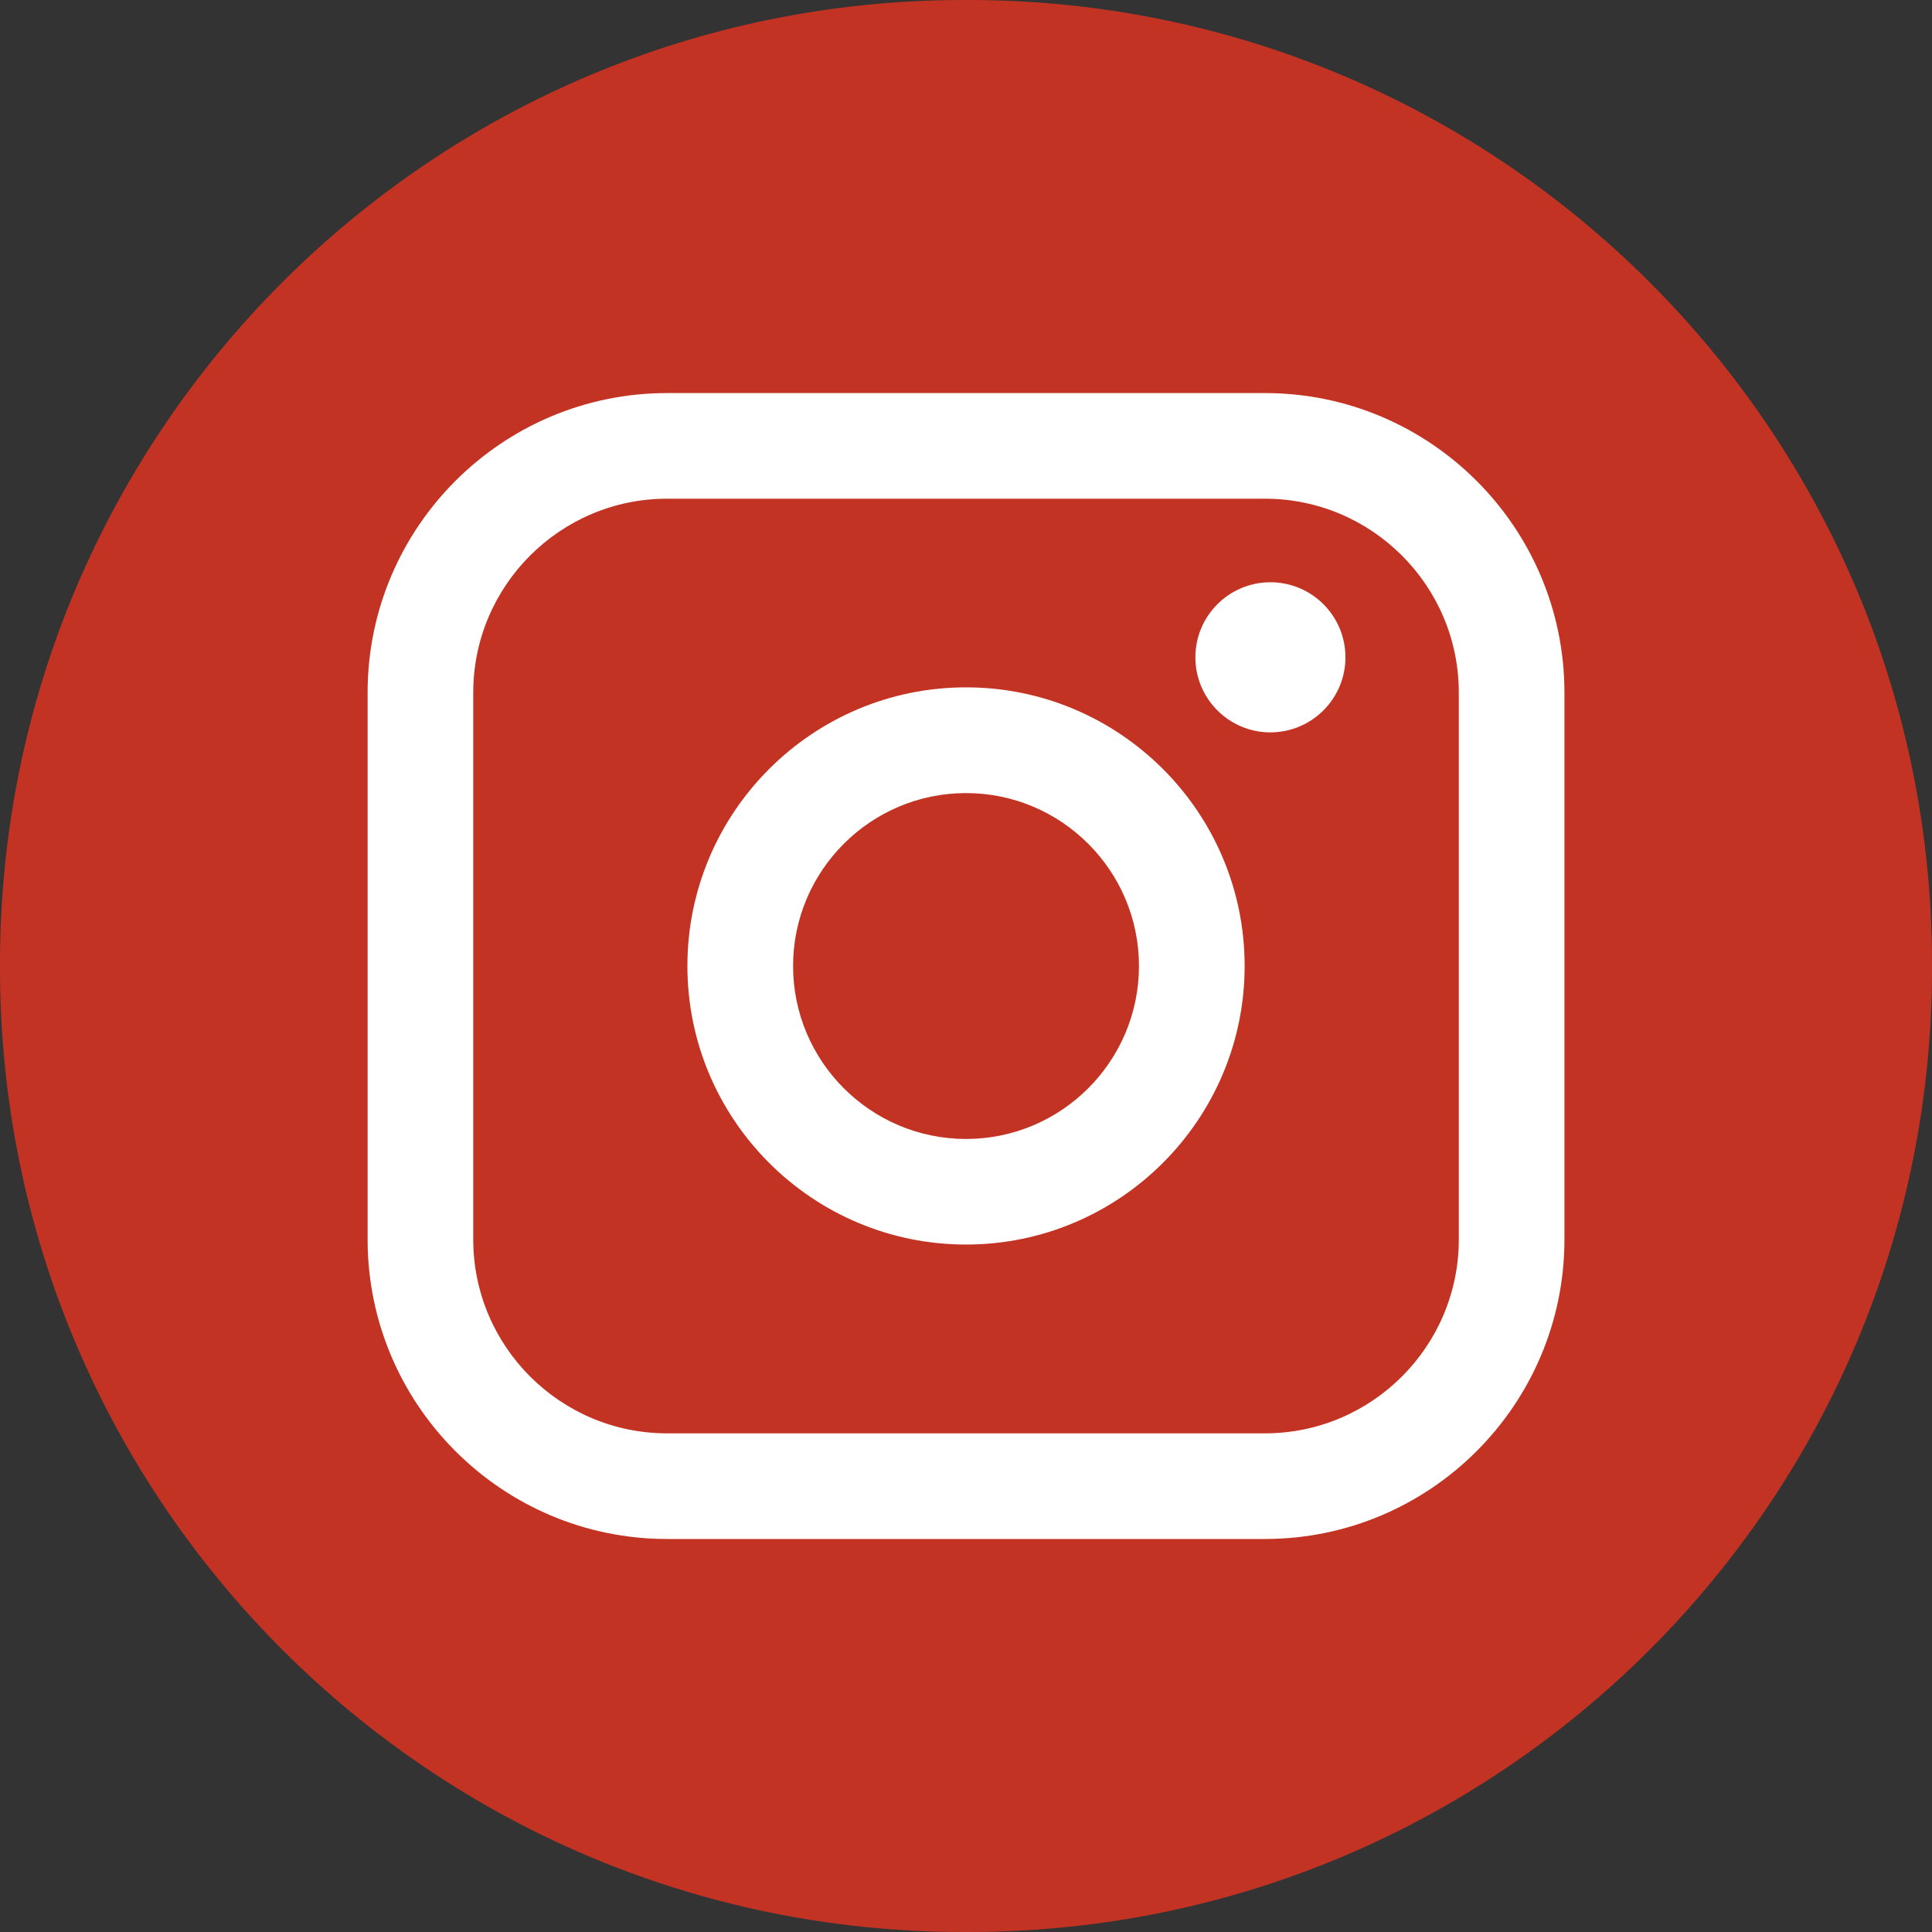
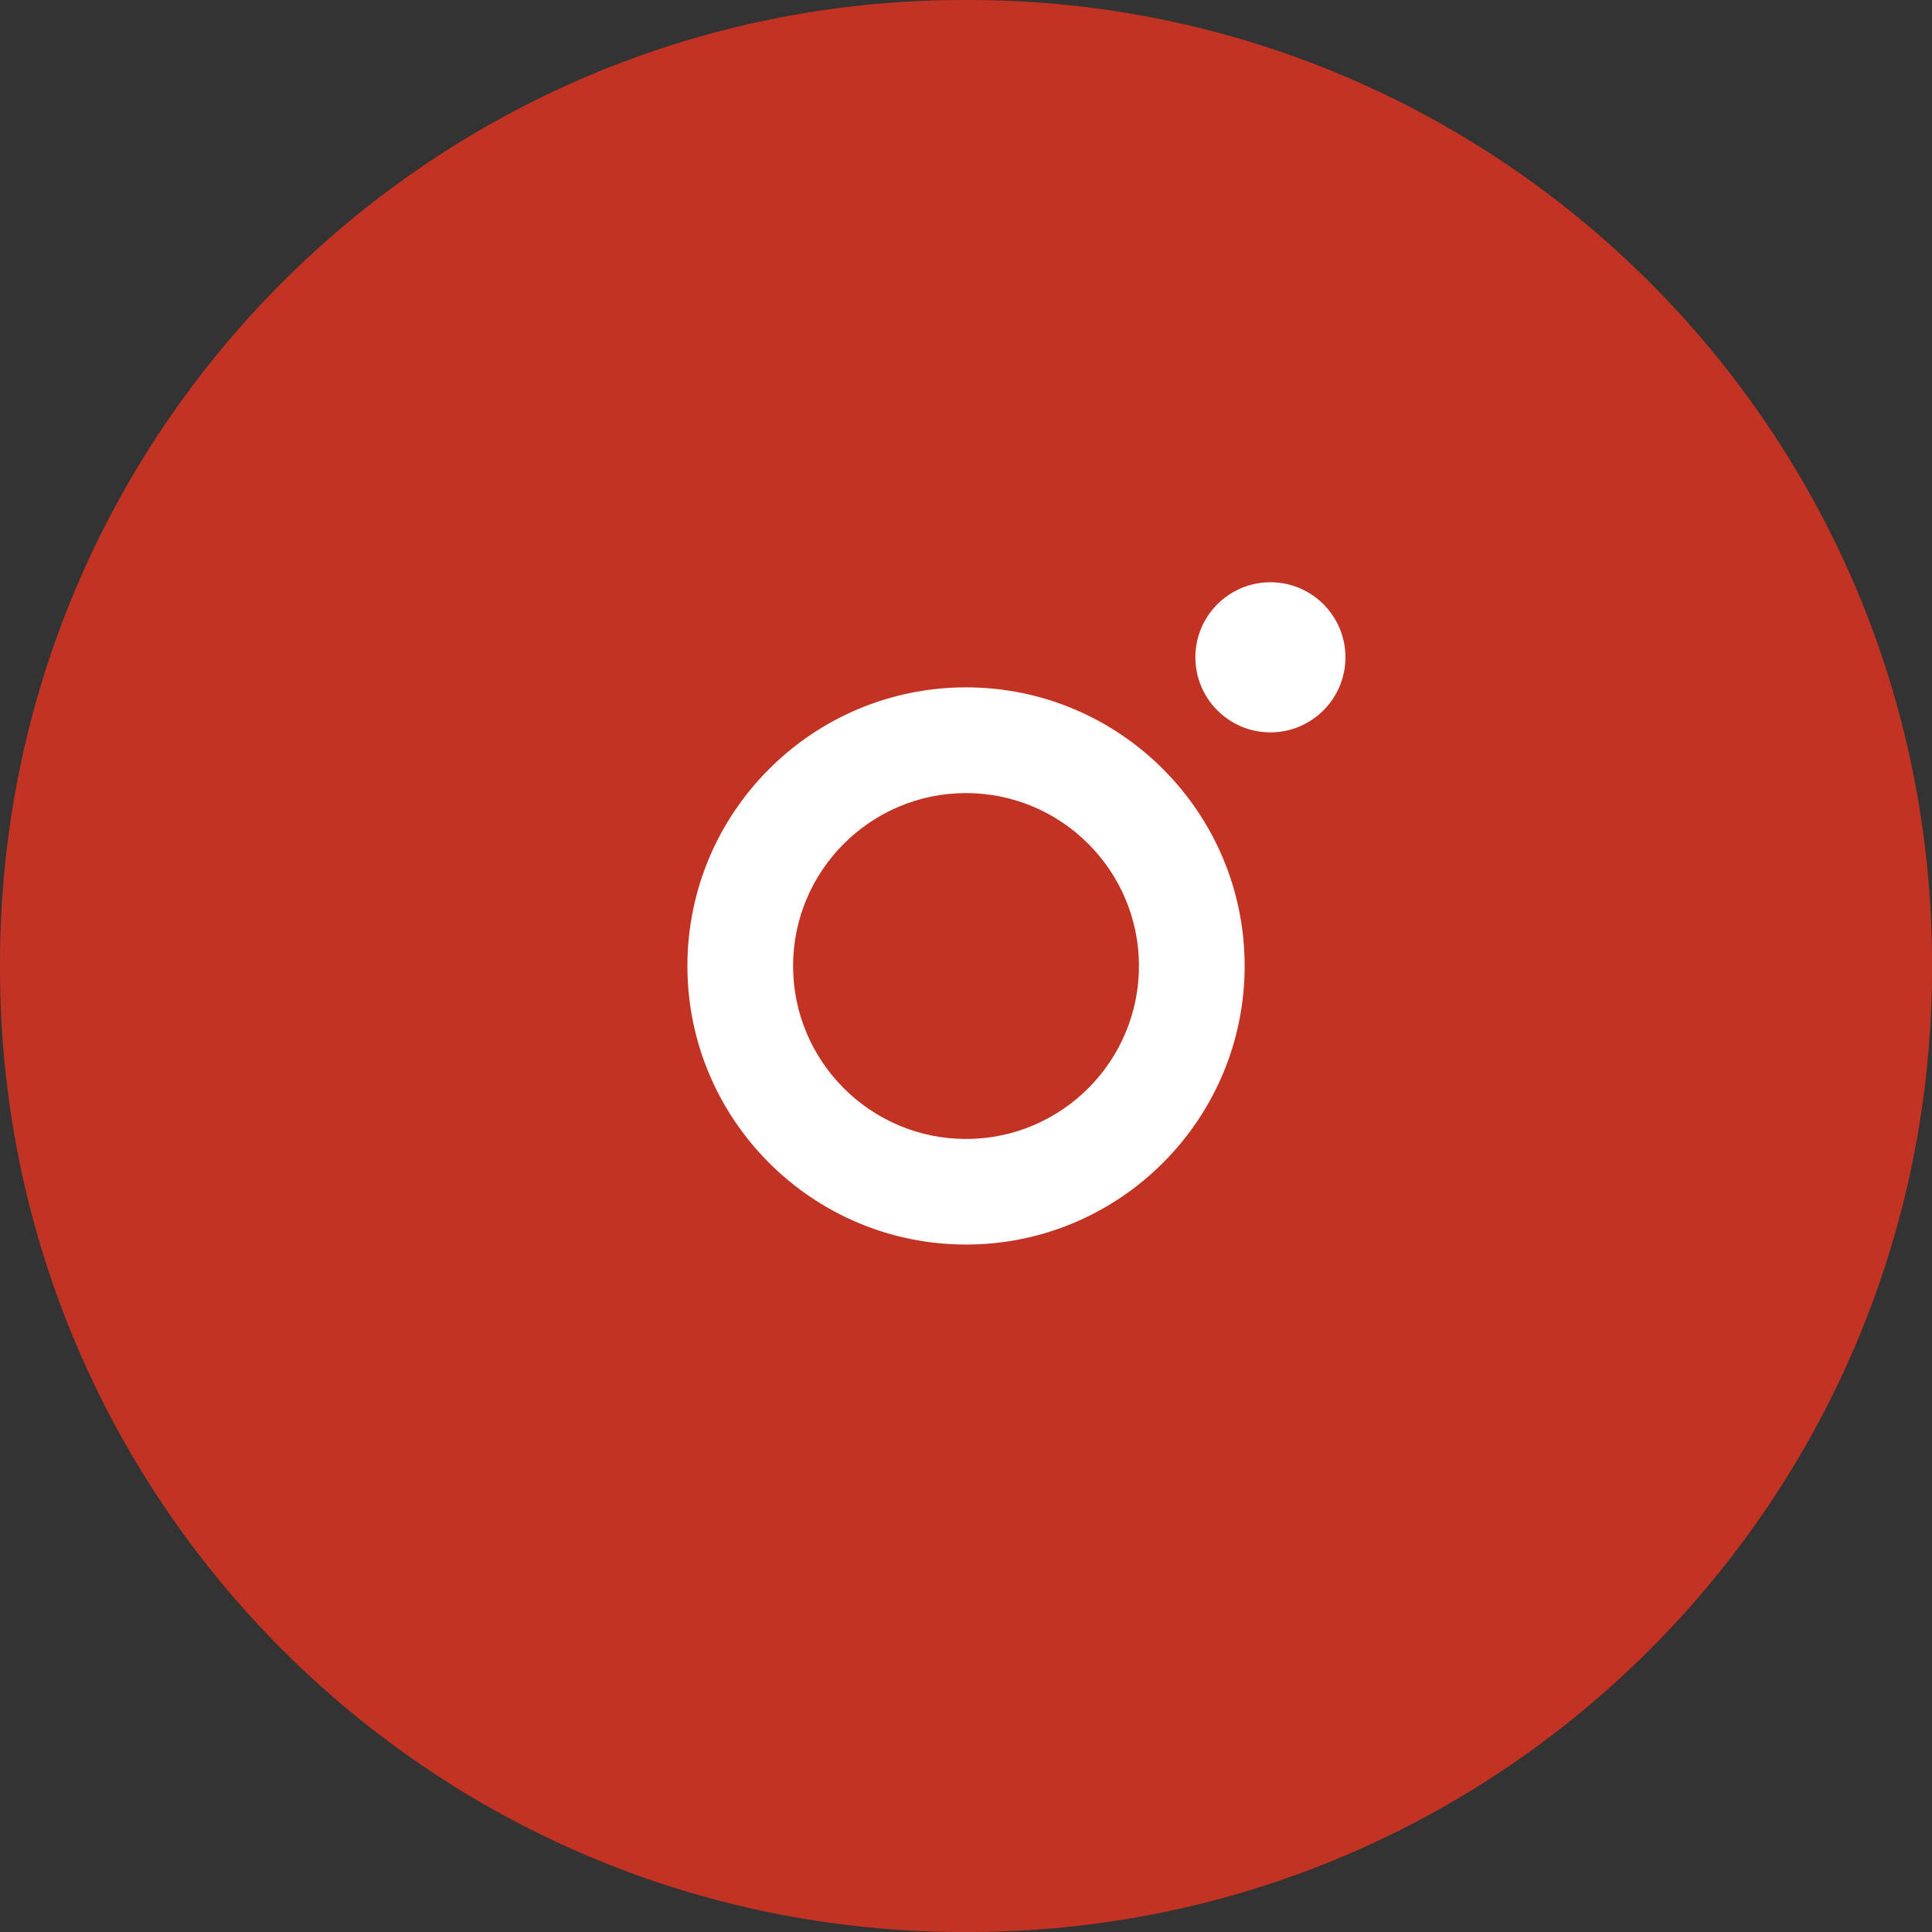
<svg xmlns="http://www.w3.org/2000/svg" width="40" height="40" viewBox="0 0 40 40" fill="none">
  <rect x="0" y="0" width="40" height="40" fill="#333333" stroke="none" />
  <path d="M20.046 0H19.954C8.934 0 0 8.934 0 19.954V20.046C0 31.066 8.934 40 19.954 40H20.046C31.066 40 40 31.066 40 20.046V19.954C40 8.934 31.066 0 20.046 0Z" fill="#C33323" />
-   <path d="M26.189 8.138H13.812C10.393 8.138 7.611 10.919 7.611 14.339V25.662C7.611 29.081 10.393 31.863 13.812 31.863H26.189C29.608 31.863 32.39 29.081 32.39 25.662V14.339C32.39 10.919 29.608 8.138 26.189 8.138ZM9.798 14.339C9.798 12.126 11.599 10.325 13.812 10.325H26.189C28.402 10.325 30.203 12.126 30.203 14.339V25.662C30.203 27.875 28.402 29.676 26.189 29.676H13.812C11.599 29.676 9.798 27.875 9.798 25.662V14.339Z" fill="white" />
-   <path d="M20.001 25.767C23.18 25.767 25.769 23.18 25.769 19.999C25.769 16.818 23.182 14.231 20.001 14.231C16.819 14.231 14.232 16.818 14.232 19.999C14.232 23.18 16.819 25.767 20.001 25.767ZM20.001 16.42C21.975 16.42 23.581 18.026 23.581 20C23.581 21.975 21.975 23.581 20.001 23.581C18.026 23.581 16.42 21.975 16.42 20C16.42 18.026 18.026 16.42 20.001 16.42Z" fill="white" />
+   <path d="M20.001 25.767C23.18 25.767 25.769 23.18 25.769 19.999C25.769 16.818 23.182 14.231 20.001 14.231C16.819 14.231 14.232 16.818 14.232 19.999C14.232 23.18 16.819 25.767 20.001 25.767ZM20.001 16.42C21.975 16.42 23.581 18.026 23.581 20C23.581 21.975 21.975 23.581 20.001 23.581C18.026 23.581 16.42 21.975 16.42 20C16.42 18.026 18.026 16.42 20.001 16.42" fill="white" />
  <path d="M26.302 15.163C27.159 15.163 27.856 14.466 27.856 13.609C27.856 12.751 27.16 12.055 26.302 12.055C25.445 12.055 24.749 12.751 24.749 13.609C24.749 14.466 25.445 15.163 26.302 15.163Z" fill="white" />
</svg>